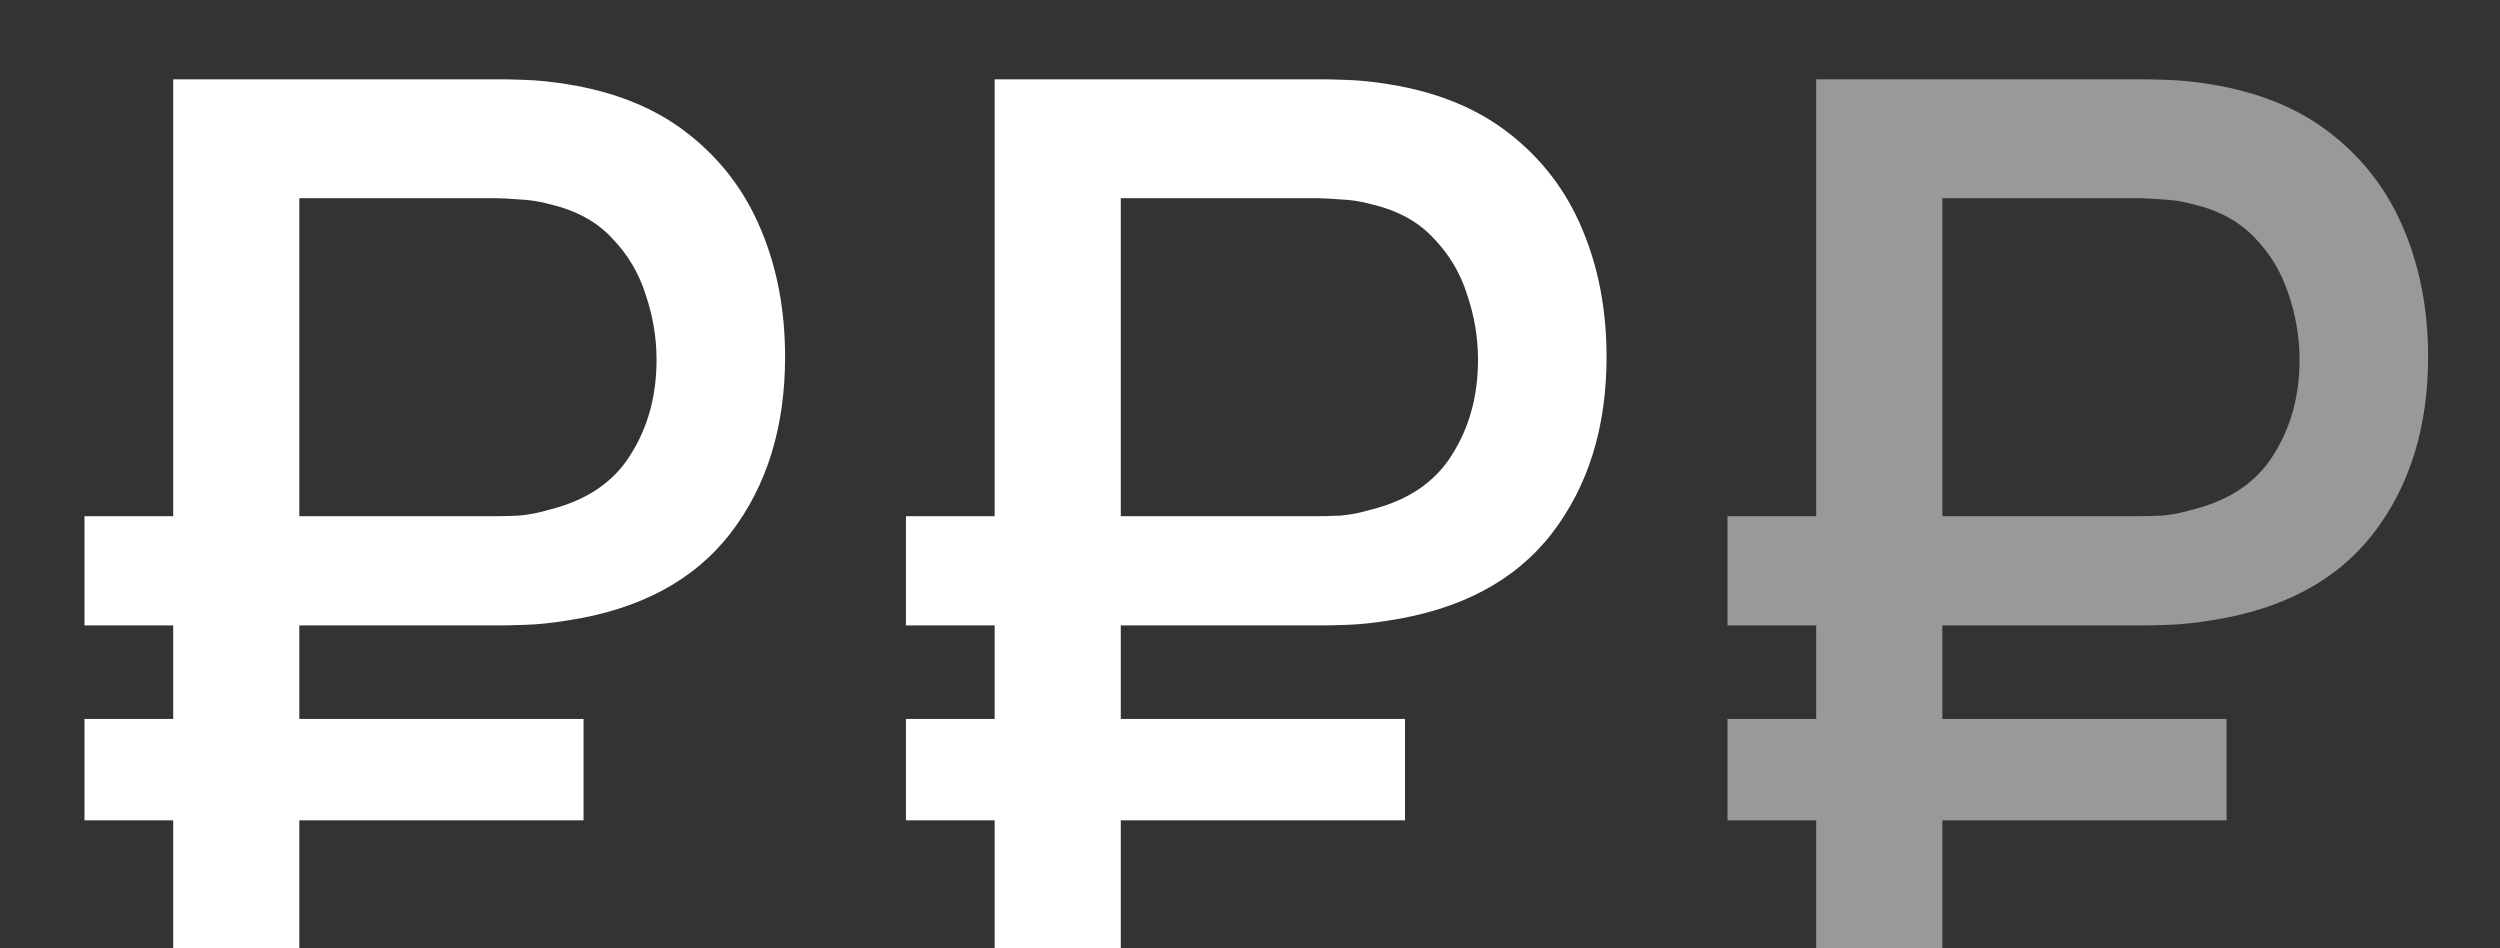
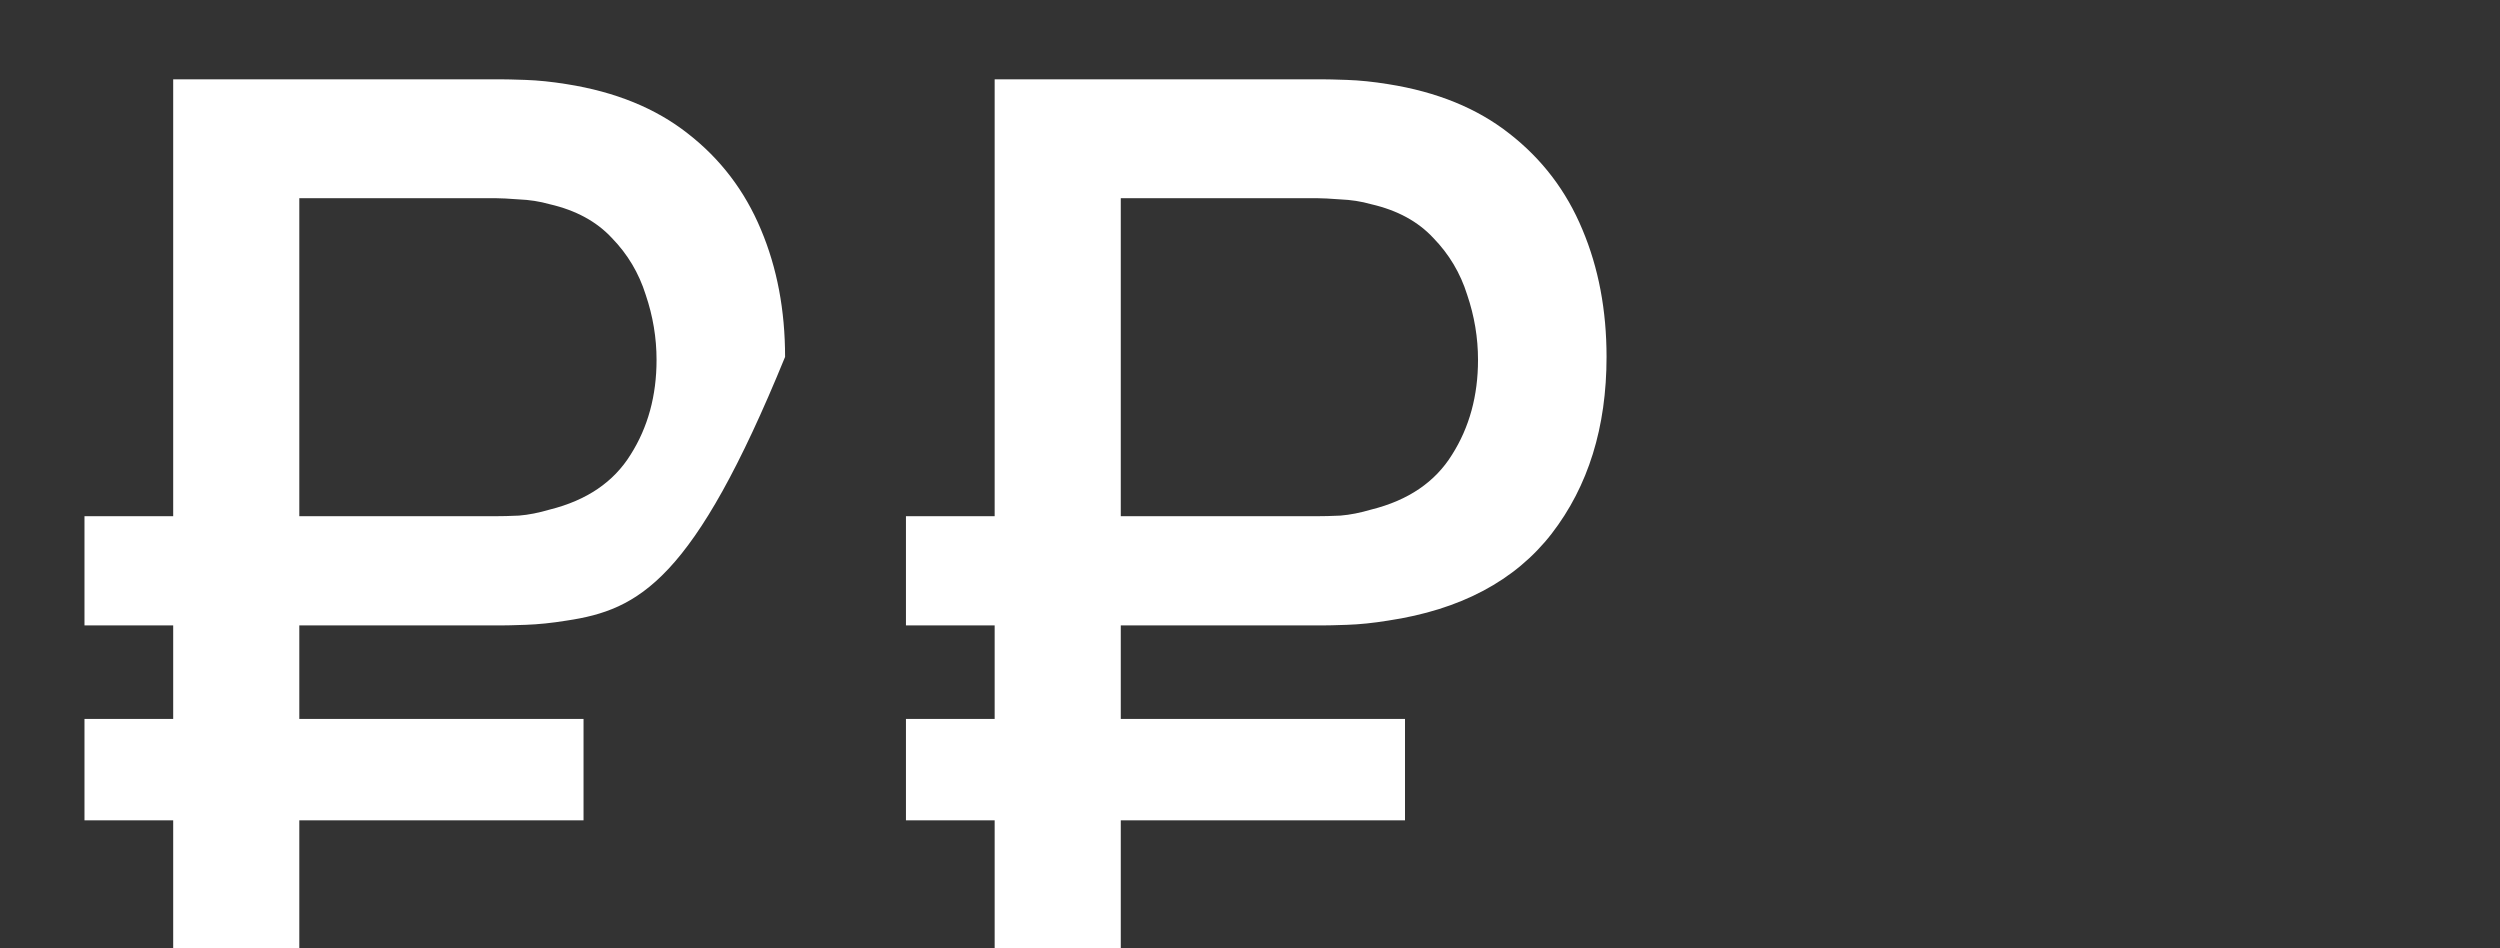
<svg xmlns="http://www.w3.org/2000/svg" width="29" height="11" viewBox="0 0 29 11" fill="none">
  <rect x="0" y="0" width="29" height="11" fill="#333333" stroke="none" />
-   <path d="M0.98 7.255V5.988H5.747C5.822 5.988 5.913 5.986 6.02 5.981C6.132 5.972 6.251 5.948 6.377 5.911C6.806 5.804 7.119 5.591 7.315 5.274C7.516 4.957 7.616 4.59 7.616 4.175C7.616 3.918 7.574 3.666 7.49 3.419C7.411 3.167 7.28 2.948 7.098 2.761C6.921 2.57 6.68 2.439 6.377 2.369C6.26 2.336 6.141 2.318 6.02 2.313C5.899 2.304 5.808 2.299 5.747 2.299H3.003V0.92H5.803C5.859 0.92 5.957 0.922 6.097 0.927C6.242 0.932 6.4 0.948 6.573 0.976C7.138 1.065 7.607 1.256 7.98 1.55C8.358 1.844 8.64 2.215 8.827 2.663C9.014 3.106 9.107 3.599 9.107 4.14C9.107 4.957 8.895 5.64 8.47 6.191C8.045 6.737 7.413 7.073 6.573 7.199C6.4 7.227 6.242 7.243 6.097 7.248C5.957 7.253 5.859 7.255 5.803 7.255H0.98ZM0.98 9.516V8.34H6.769V9.516H0.98ZM2.009 11V0.92H3.472V11H2.009ZM10.509 7.255V5.988H15.276C15.351 5.988 15.442 5.986 15.549 5.981C15.661 5.972 15.78 5.948 15.906 5.911C16.336 5.804 16.648 5.591 16.844 5.274C17.045 4.957 17.145 4.59 17.145 4.175C17.145 3.918 17.103 3.666 17.019 3.419C16.94 3.167 16.809 2.948 16.627 2.761C16.45 2.57 16.21 2.439 15.906 2.369C15.79 2.336 15.671 2.318 15.549 2.313C15.428 2.304 15.337 2.299 15.276 2.299H12.532V0.92H15.332C15.388 0.92 15.486 0.922 15.626 0.927C15.771 0.932 15.93 0.948 16.102 0.976C16.667 1.065 17.136 1.256 17.509 1.55C17.887 1.844 18.17 2.215 18.356 2.663C18.543 3.106 18.636 3.599 18.636 4.14C18.636 4.957 18.424 5.64 17.999 6.191C17.575 6.737 16.942 7.073 16.102 7.199C15.93 7.227 15.771 7.243 15.626 7.248C15.486 7.253 15.388 7.255 15.332 7.255H10.509ZM10.509 9.516V8.34H16.298V9.516H10.509ZM11.538 11V0.92H13.001V11H11.538Z" fill="white" />
-   <path d="M20.039 7.255V5.988H24.806C24.88 5.988 24.971 5.986 25.079 5.981C25.191 5.972 25.31 5.948 25.436 5.911C25.865 5.804 26.178 5.591 26.374 5.274C26.574 4.957 26.675 4.59 26.675 4.175C26.675 3.918 26.633 3.666 26.549 3.419C26.469 3.167 26.339 2.948 26.157 2.761C25.979 2.57 25.739 2.439 25.436 2.369C25.319 2.336 25.2 2.318 25.079 2.313C24.957 2.304 24.866 2.299 24.806 2.299H22.062V0.92H24.862C24.918 0.92 25.016 0.922 25.156 0.927C25.3 0.932 25.459 0.948 25.632 0.976C26.196 1.065 26.665 1.256 27.039 1.55C27.417 1.844 27.699 2.215 27.886 2.663C28.072 3.106 28.166 3.599 28.166 4.14C28.166 4.957 27.953 5.64 27.529 6.191C27.104 6.737 26.472 7.073 25.632 7.199C25.459 7.227 25.3 7.243 25.156 7.248C25.016 7.253 24.918 7.255 24.862 7.255H20.039ZM20.039 9.516V8.34H25.828V9.516H20.039ZM21.068 11V0.92H22.531V11H21.068Z" fill="white" fill-opacity="0.5" />
+   <path d="M0.98 7.255V5.988H5.747C5.822 5.988 5.913 5.986 6.02 5.981C6.132 5.972 6.251 5.948 6.377 5.911C6.806 5.804 7.119 5.591 7.315 5.274C7.516 4.957 7.616 4.59 7.616 4.175C7.616 3.918 7.574 3.666 7.49 3.419C7.411 3.167 7.28 2.948 7.098 2.761C6.921 2.57 6.68 2.439 6.377 2.369C6.26 2.336 6.141 2.318 6.02 2.313C5.899 2.304 5.808 2.299 5.747 2.299H3.003V0.92H5.803C5.859 0.92 5.957 0.922 6.097 0.927C6.242 0.932 6.4 0.948 6.573 0.976C7.138 1.065 7.607 1.256 7.98 1.55C8.358 1.844 8.64 2.215 8.827 2.663C9.014 3.106 9.107 3.599 9.107 4.14C8.045 6.737 7.413 7.073 6.573 7.199C6.4 7.227 6.242 7.243 6.097 7.248C5.957 7.253 5.859 7.255 5.803 7.255H0.98ZM0.98 9.516V8.34H6.769V9.516H0.98ZM2.009 11V0.92H3.472V11H2.009ZM10.509 7.255V5.988H15.276C15.351 5.988 15.442 5.986 15.549 5.981C15.661 5.972 15.78 5.948 15.906 5.911C16.336 5.804 16.648 5.591 16.844 5.274C17.045 4.957 17.145 4.59 17.145 4.175C17.145 3.918 17.103 3.666 17.019 3.419C16.94 3.167 16.809 2.948 16.627 2.761C16.45 2.57 16.21 2.439 15.906 2.369C15.79 2.336 15.671 2.318 15.549 2.313C15.428 2.304 15.337 2.299 15.276 2.299H12.532V0.92H15.332C15.388 0.92 15.486 0.922 15.626 0.927C15.771 0.932 15.93 0.948 16.102 0.976C16.667 1.065 17.136 1.256 17.509 1.55C17.887 1.844 18.17 2.215 18.356 2.663C18.543 3.106 18.636 3.599 18.636 4.14C18.636 4.957 18.424 5.64 17.999 6.191C17.575 6.737 16.942 7.073 16.102 7.199C15.93 7.227 15.771 7.243 15.626 7.248C15.486 7.253 15.388 7.255 15.332 7.255H10.509ZM10.509 9.516V8.34H16.298V9.516H10.509ZM11.538 11V0.92H13.001V11H11.538Z" fill="white" />
</svg>